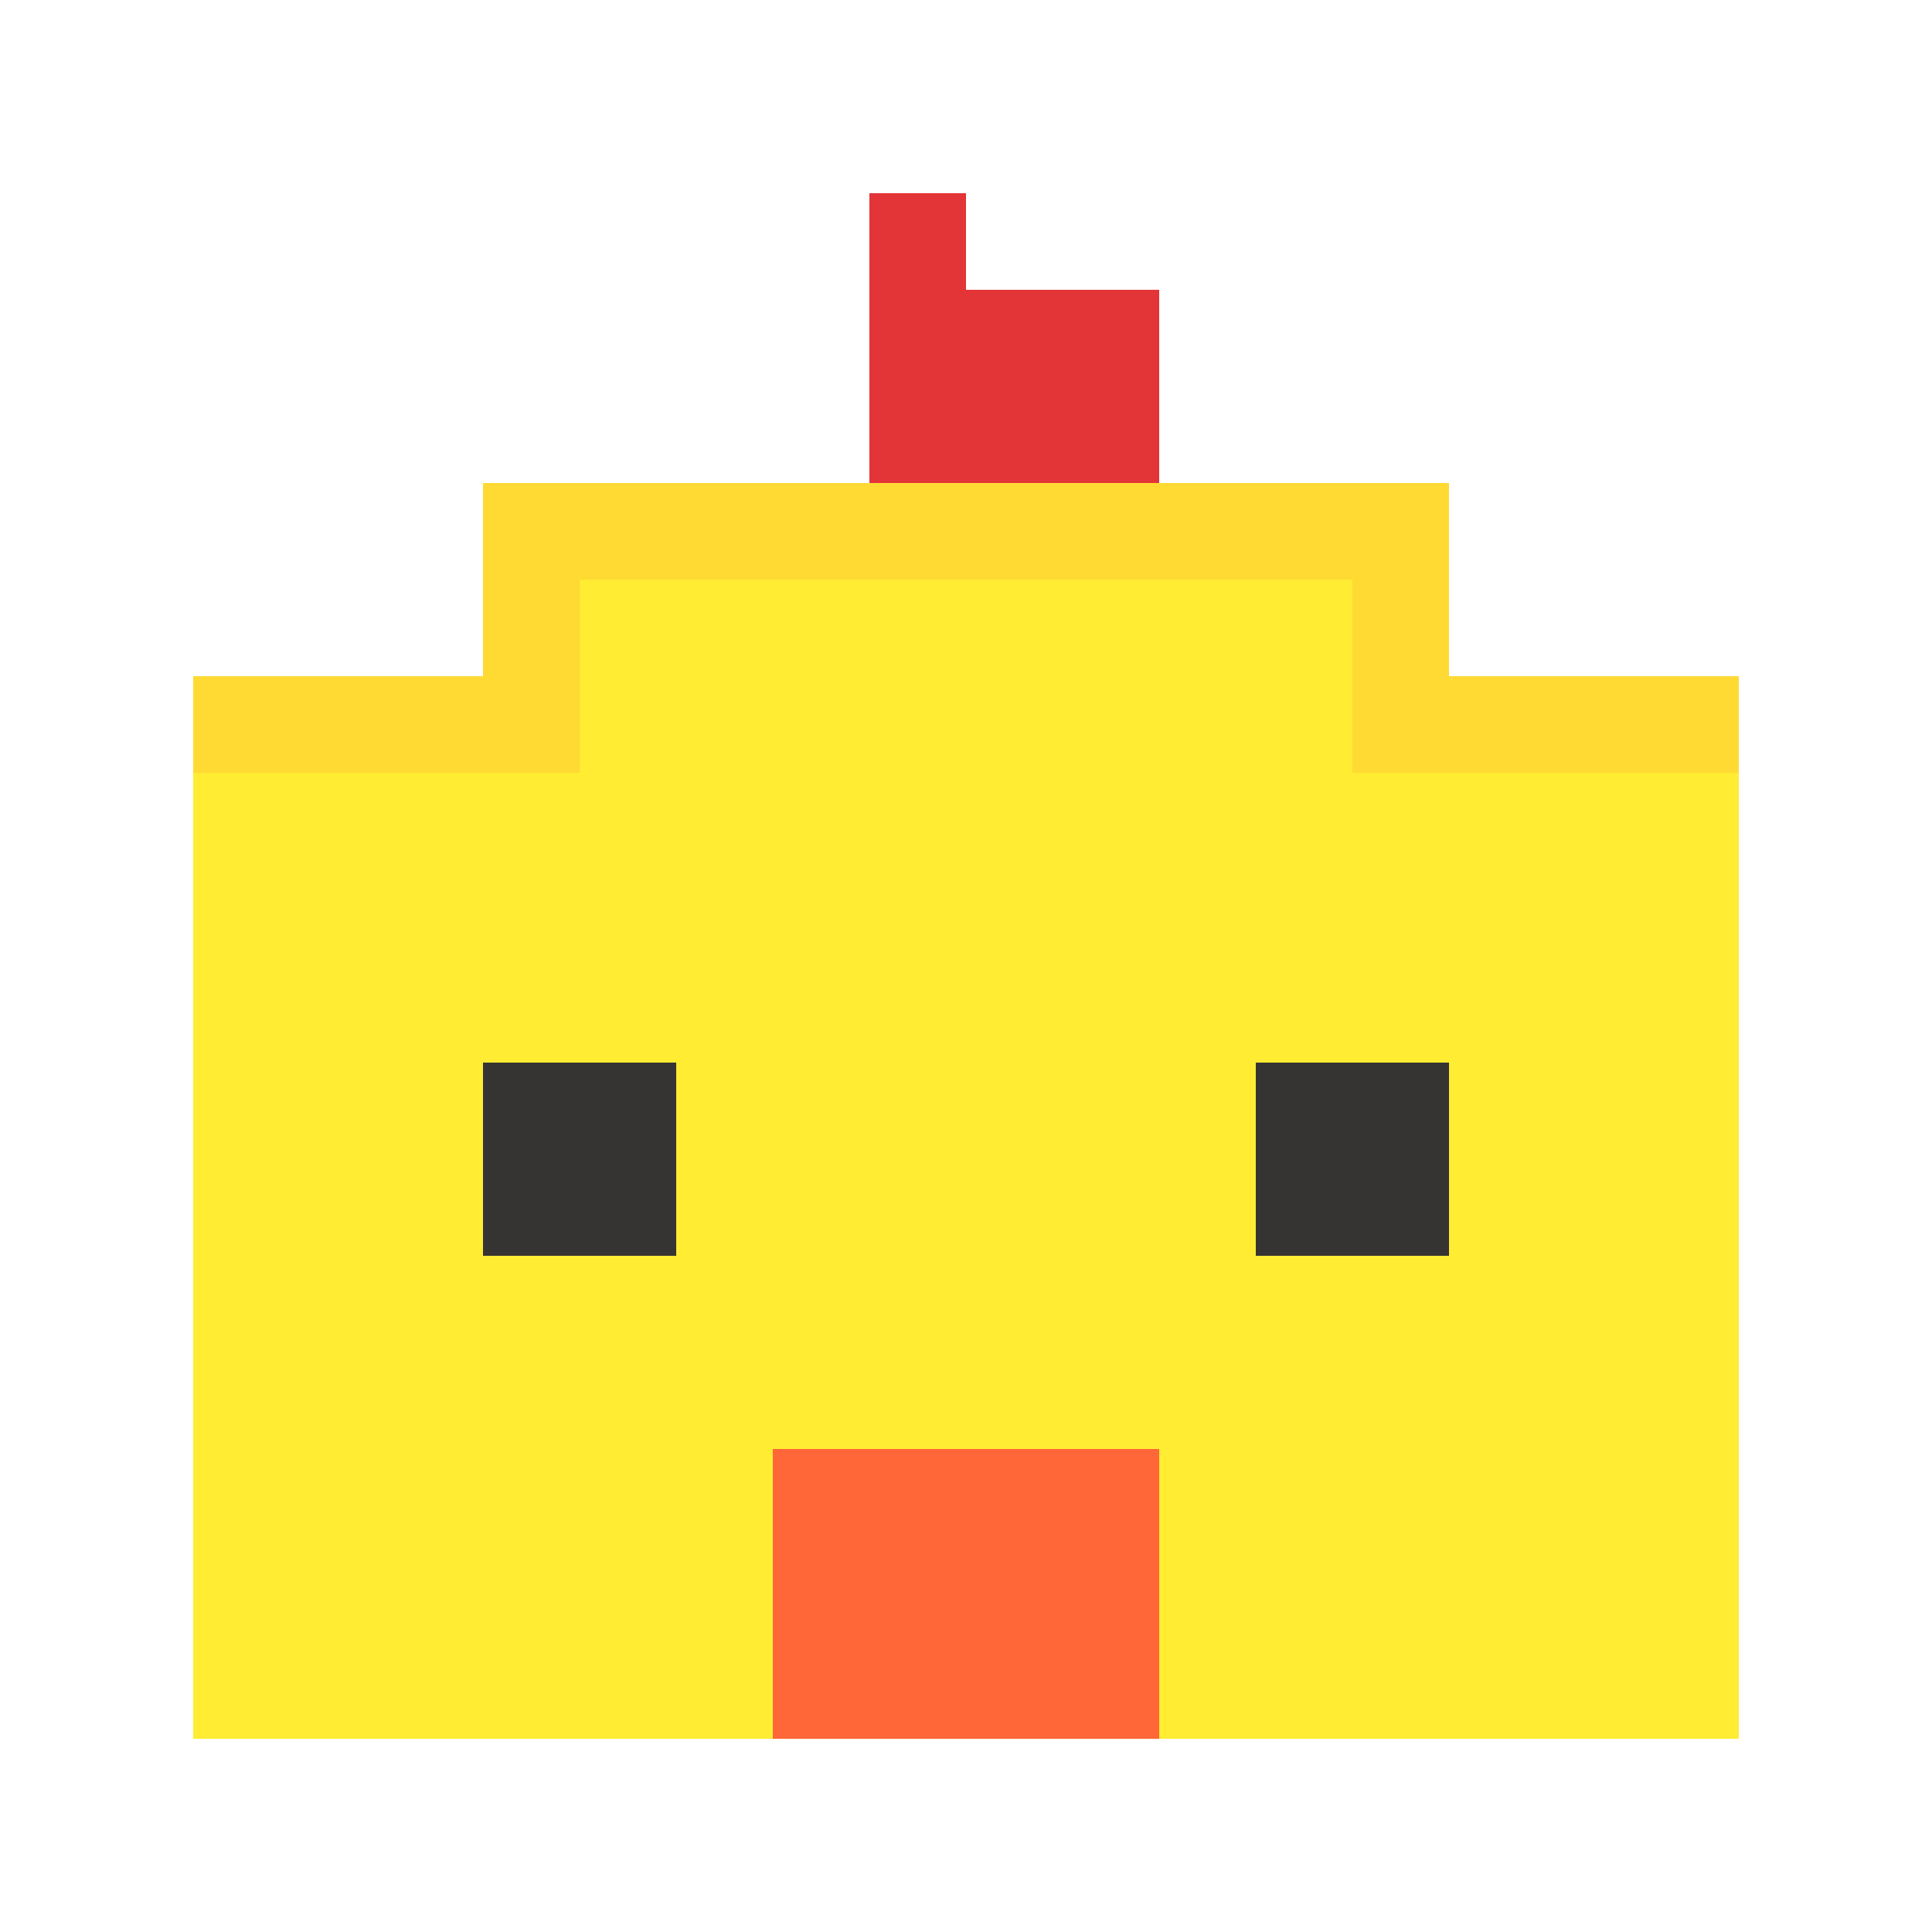
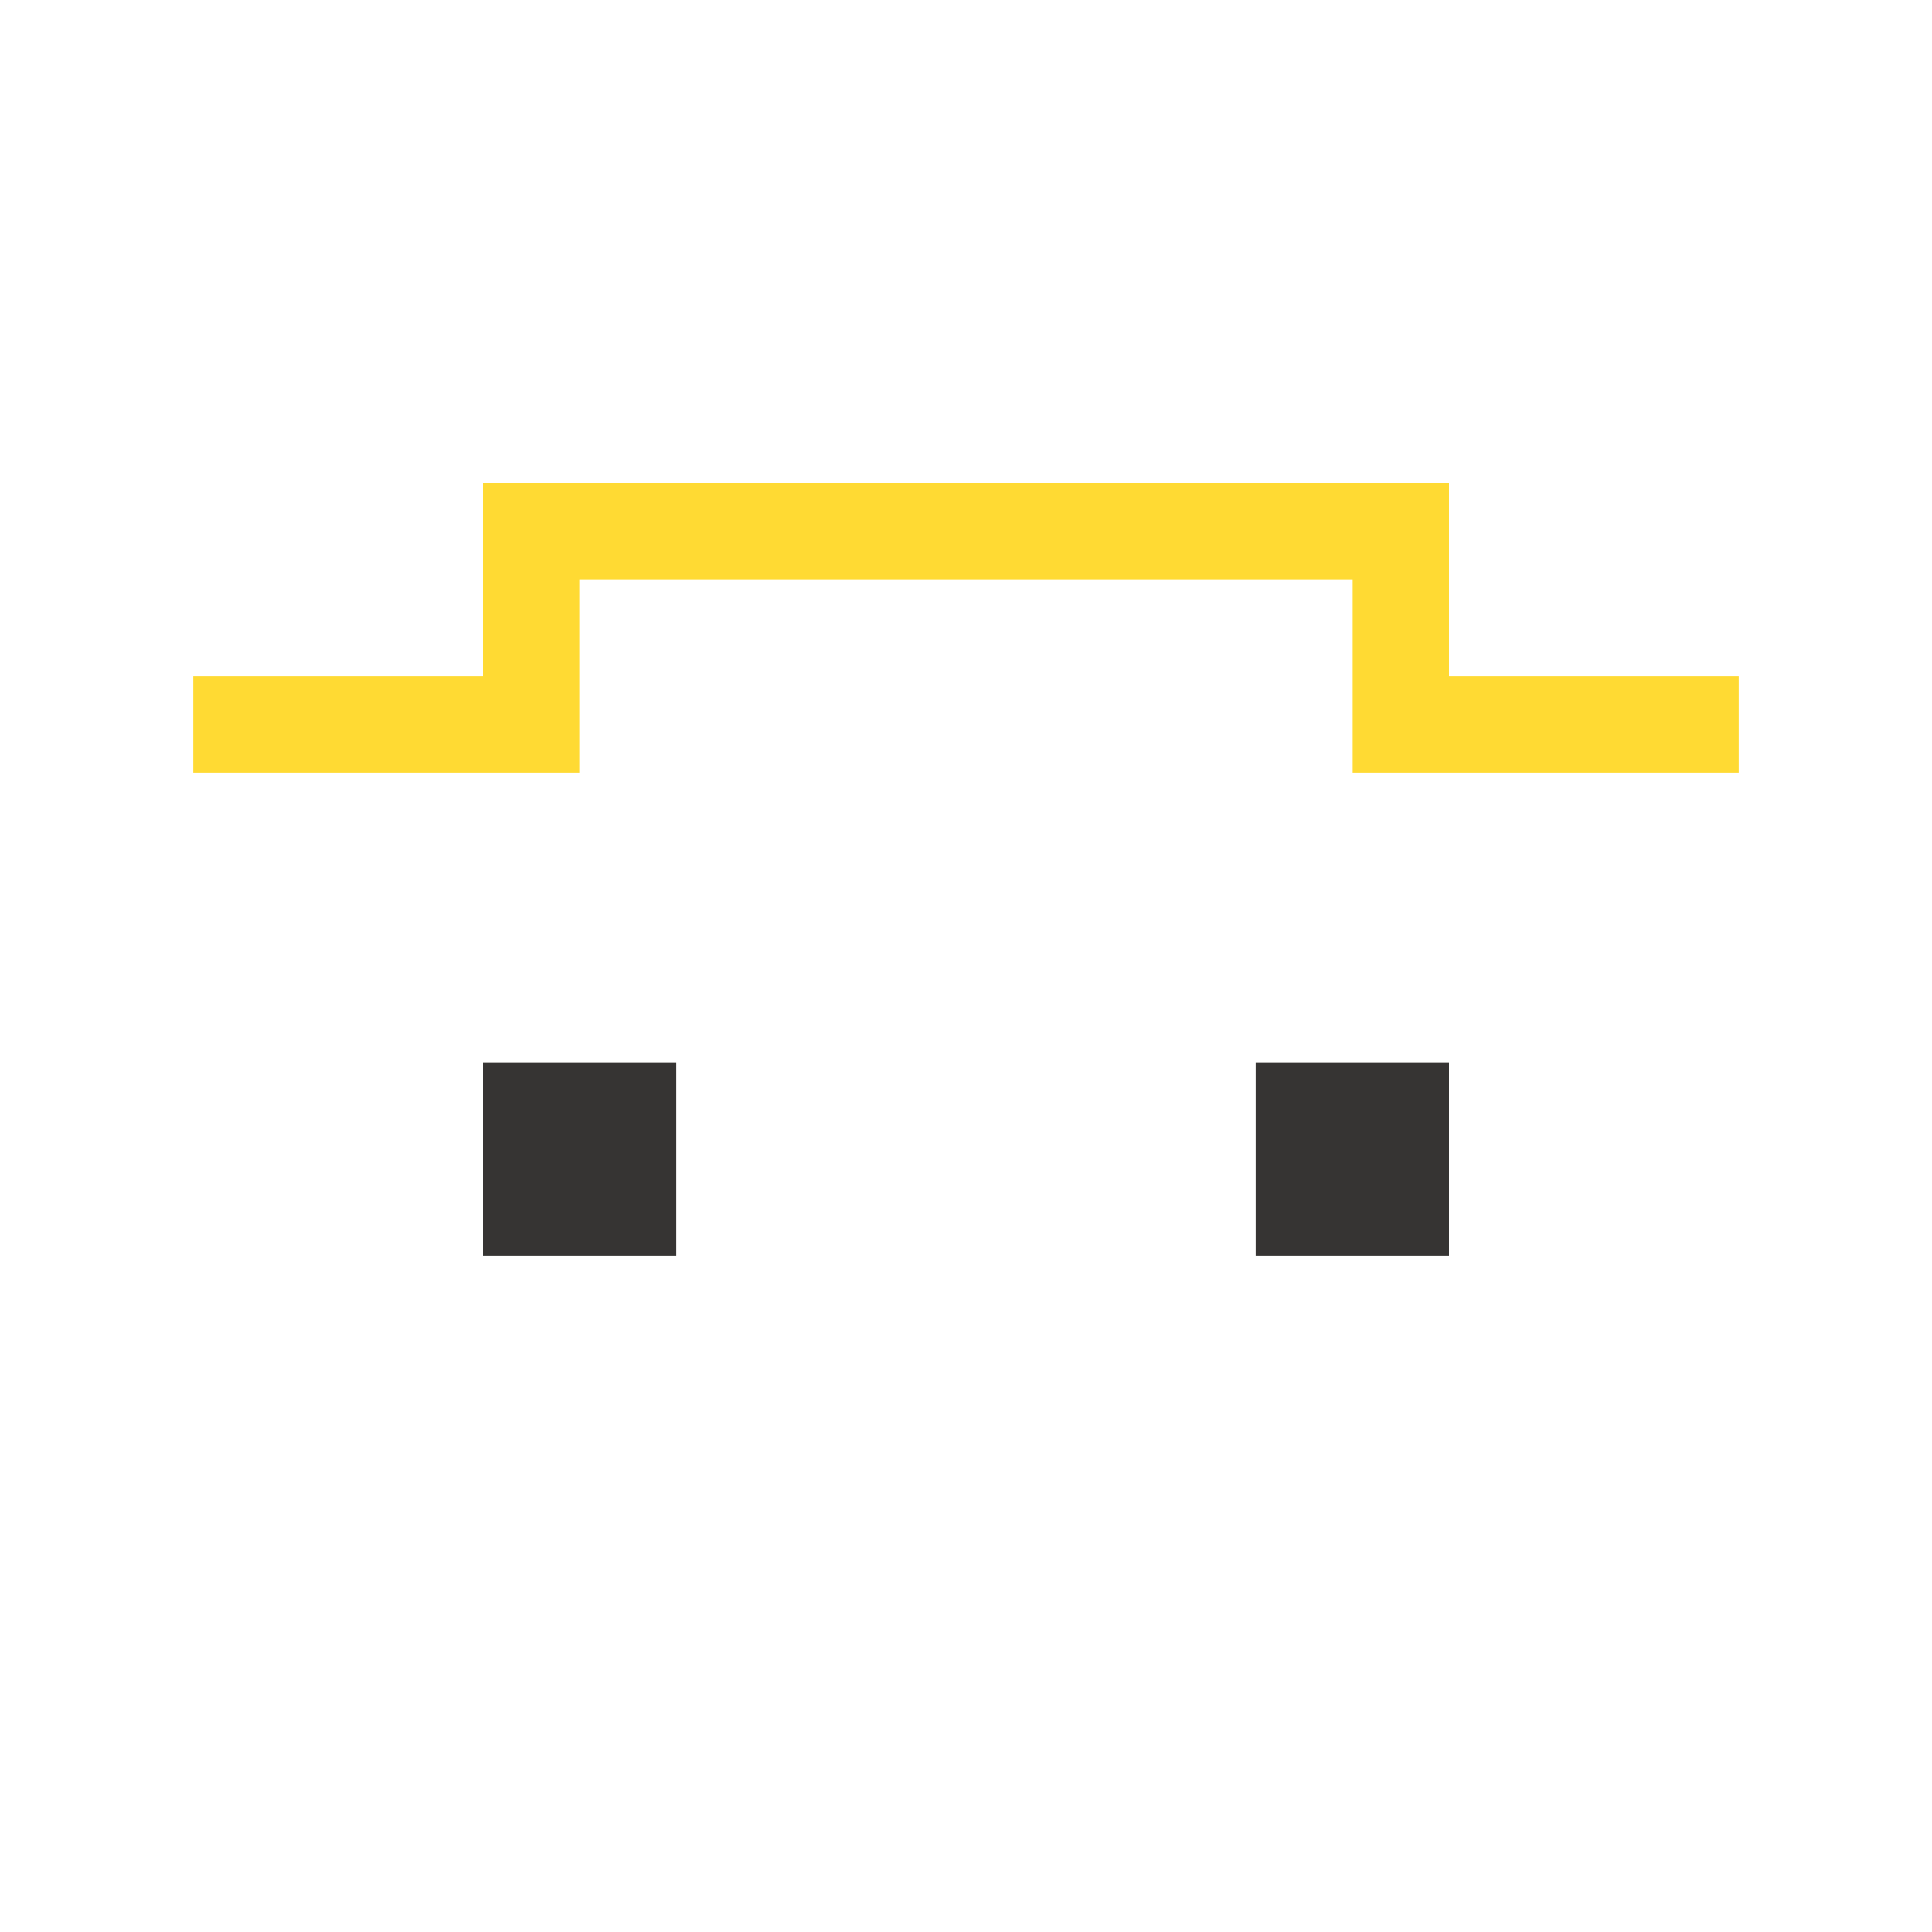
<svg xmlns="http://www.w3.org/2000/svg" width="40px" height="40px" viewBox="0 0 40 40" version="1.1">
  <title>jiandan</title>
  <g id="jiandan" stroke="none" stroke-width="1" fill="none" fill-rule="evenodd">
    <g id="编组" transform="translate(4, 4)">
-       <path d="M14,6 L14,0 L16,0 L16,2 L20,2 L20,6 L14,6 Z" id="形状结合" fill="#E33537" />
-       <polygon id="路径" fill="#FFEC33" points="8 6 24 6 24 10 32 10 32 32 0 32 0 10 8 10" />
      <rect id="矩形" fill="#363433" x="22" y="18" width="4" height="4" />
      <rect id="矩形" fill="#363433" x="6" y="18" width="4" height="4" />
-       <rect id="矩形" fill="#FF6638" x="12" y="26" width="8" height="6" />
-       <path d="M24,12 L24,8 L8,8 L8,12 L0,12 L0,10 L6,10 L6,6 L26,6 L26,10 L32,10 L32,12 L24,12 Z" id="形状结合" fill="#FFDA33" />
+       <path d="M24,12 L24,8 L8,8 L8,12 L0,12 L0,10 L6,10 L6,6 L26,6 L26,10 L32,10 L32,12 L24,12 " id="形状结合" fill="#FFDA33" />
    </g>
  </g>
</svg>